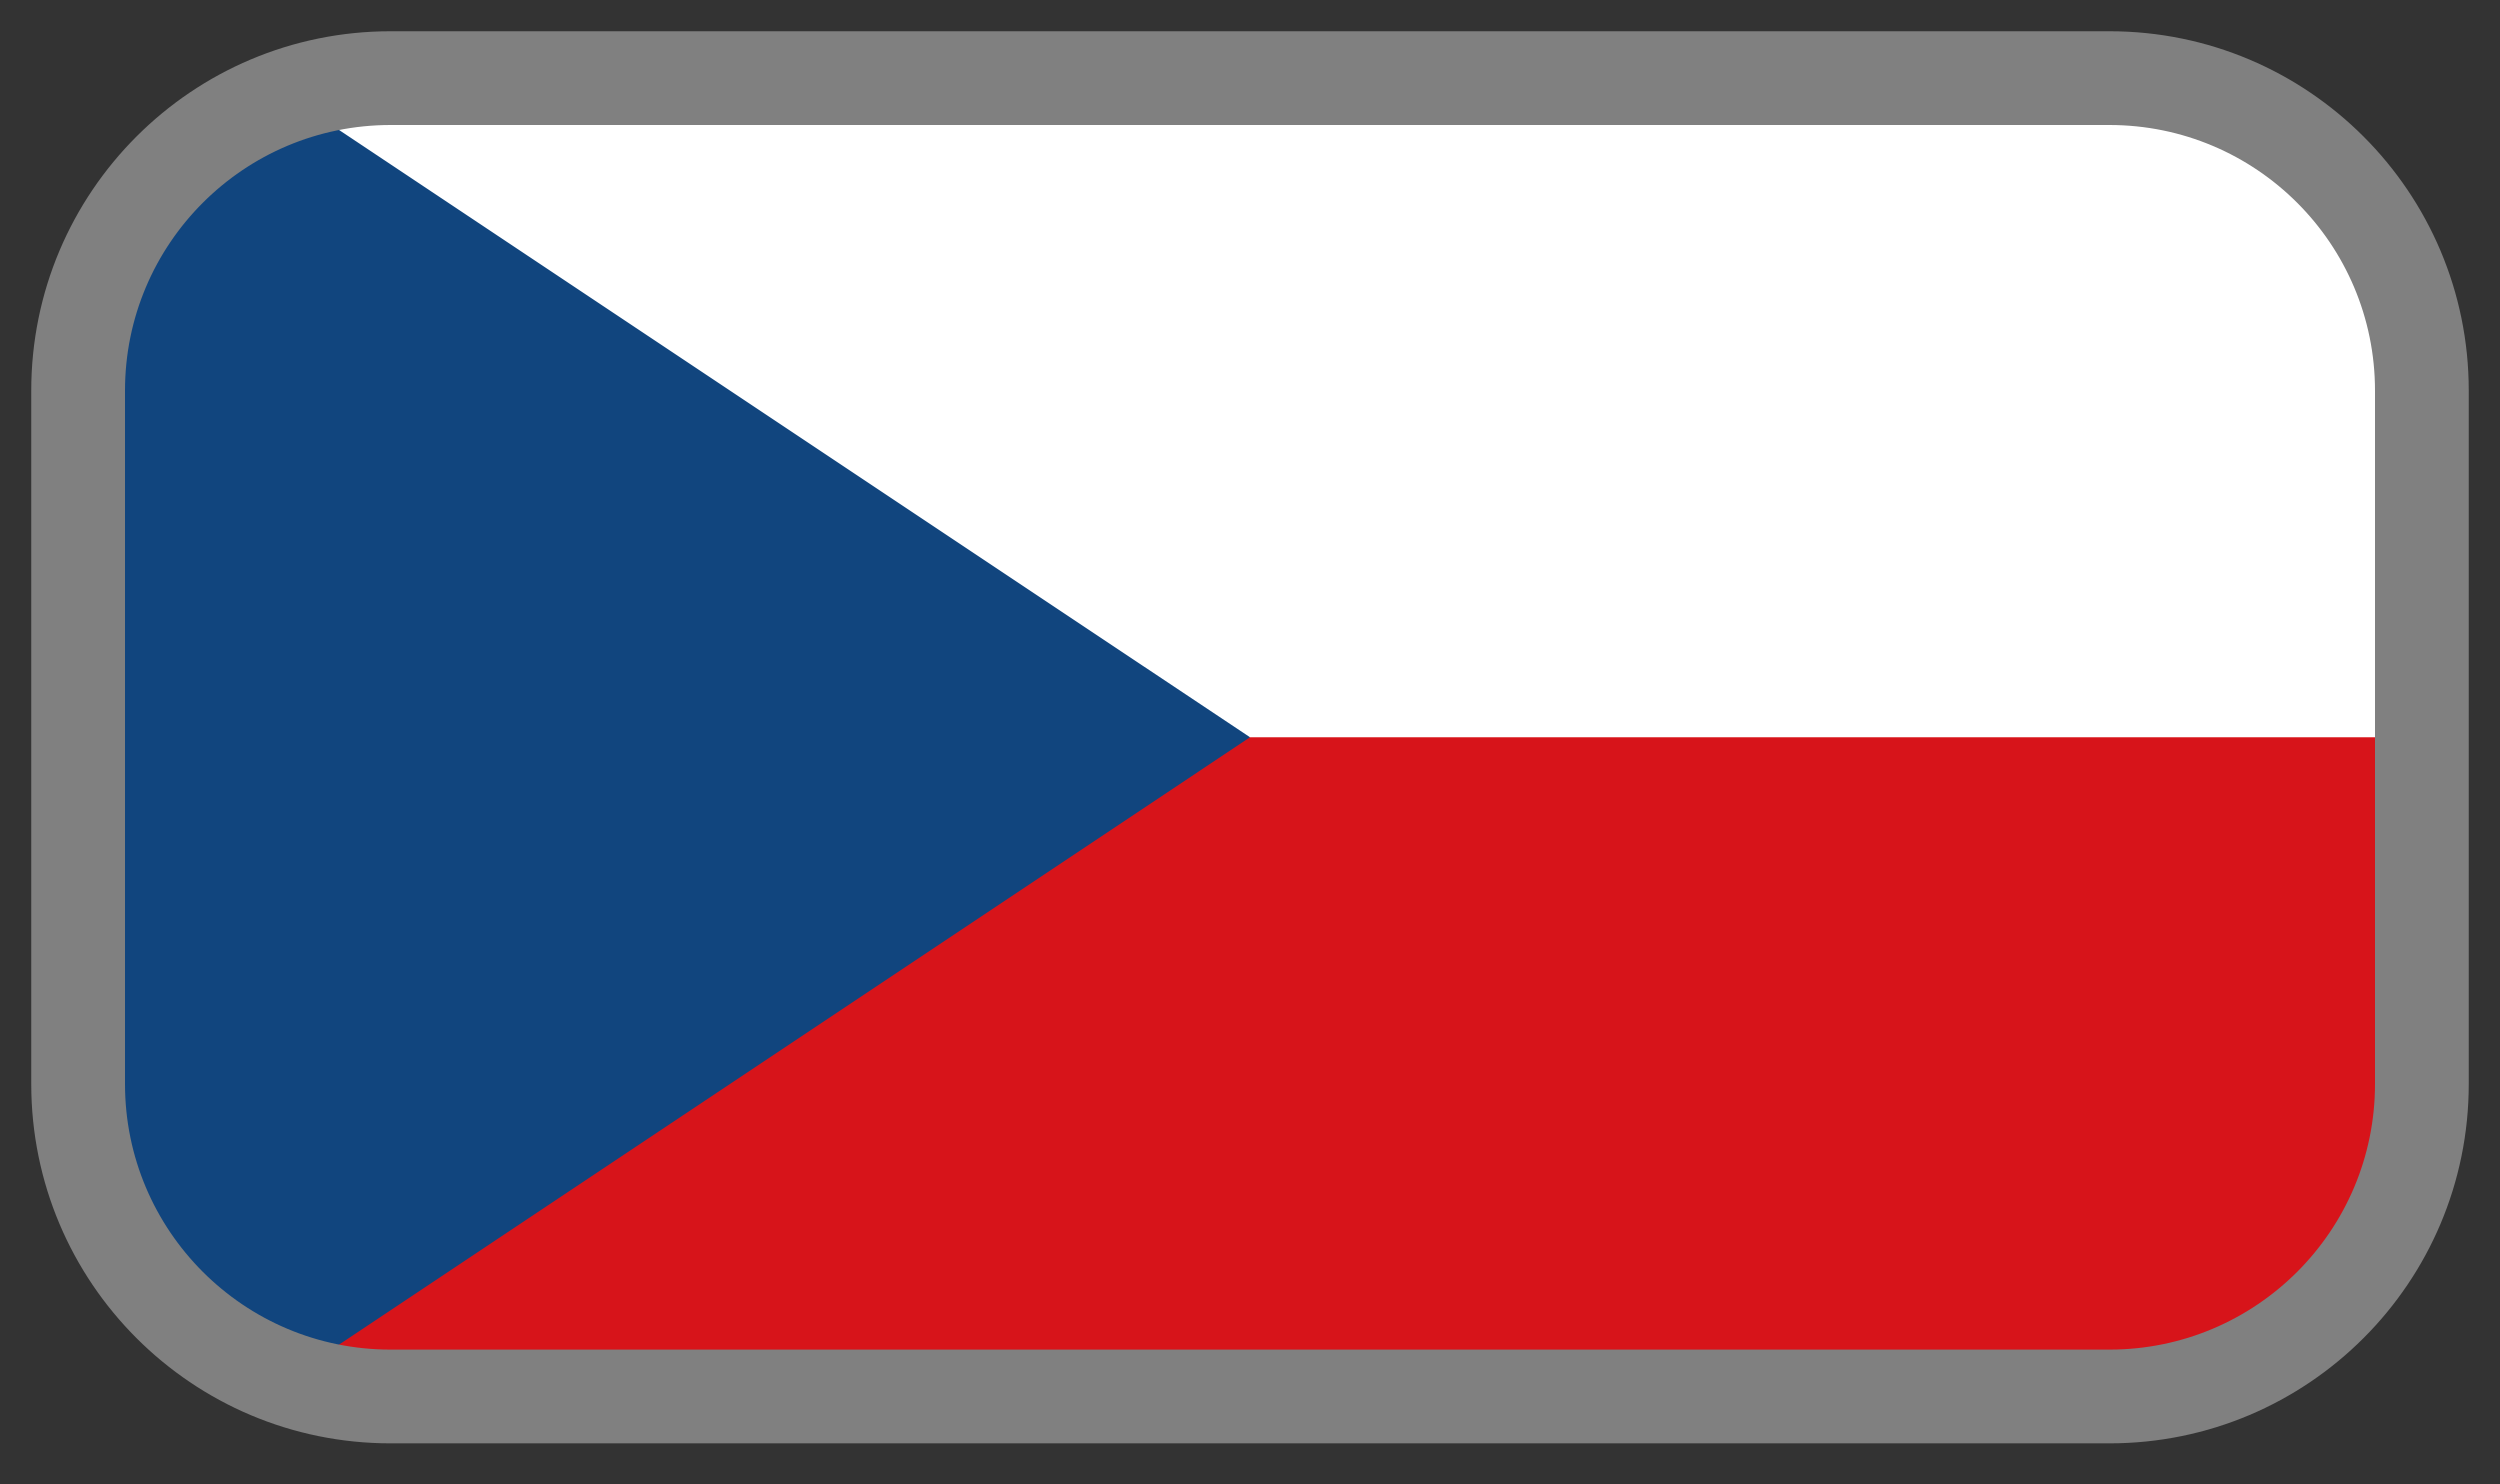
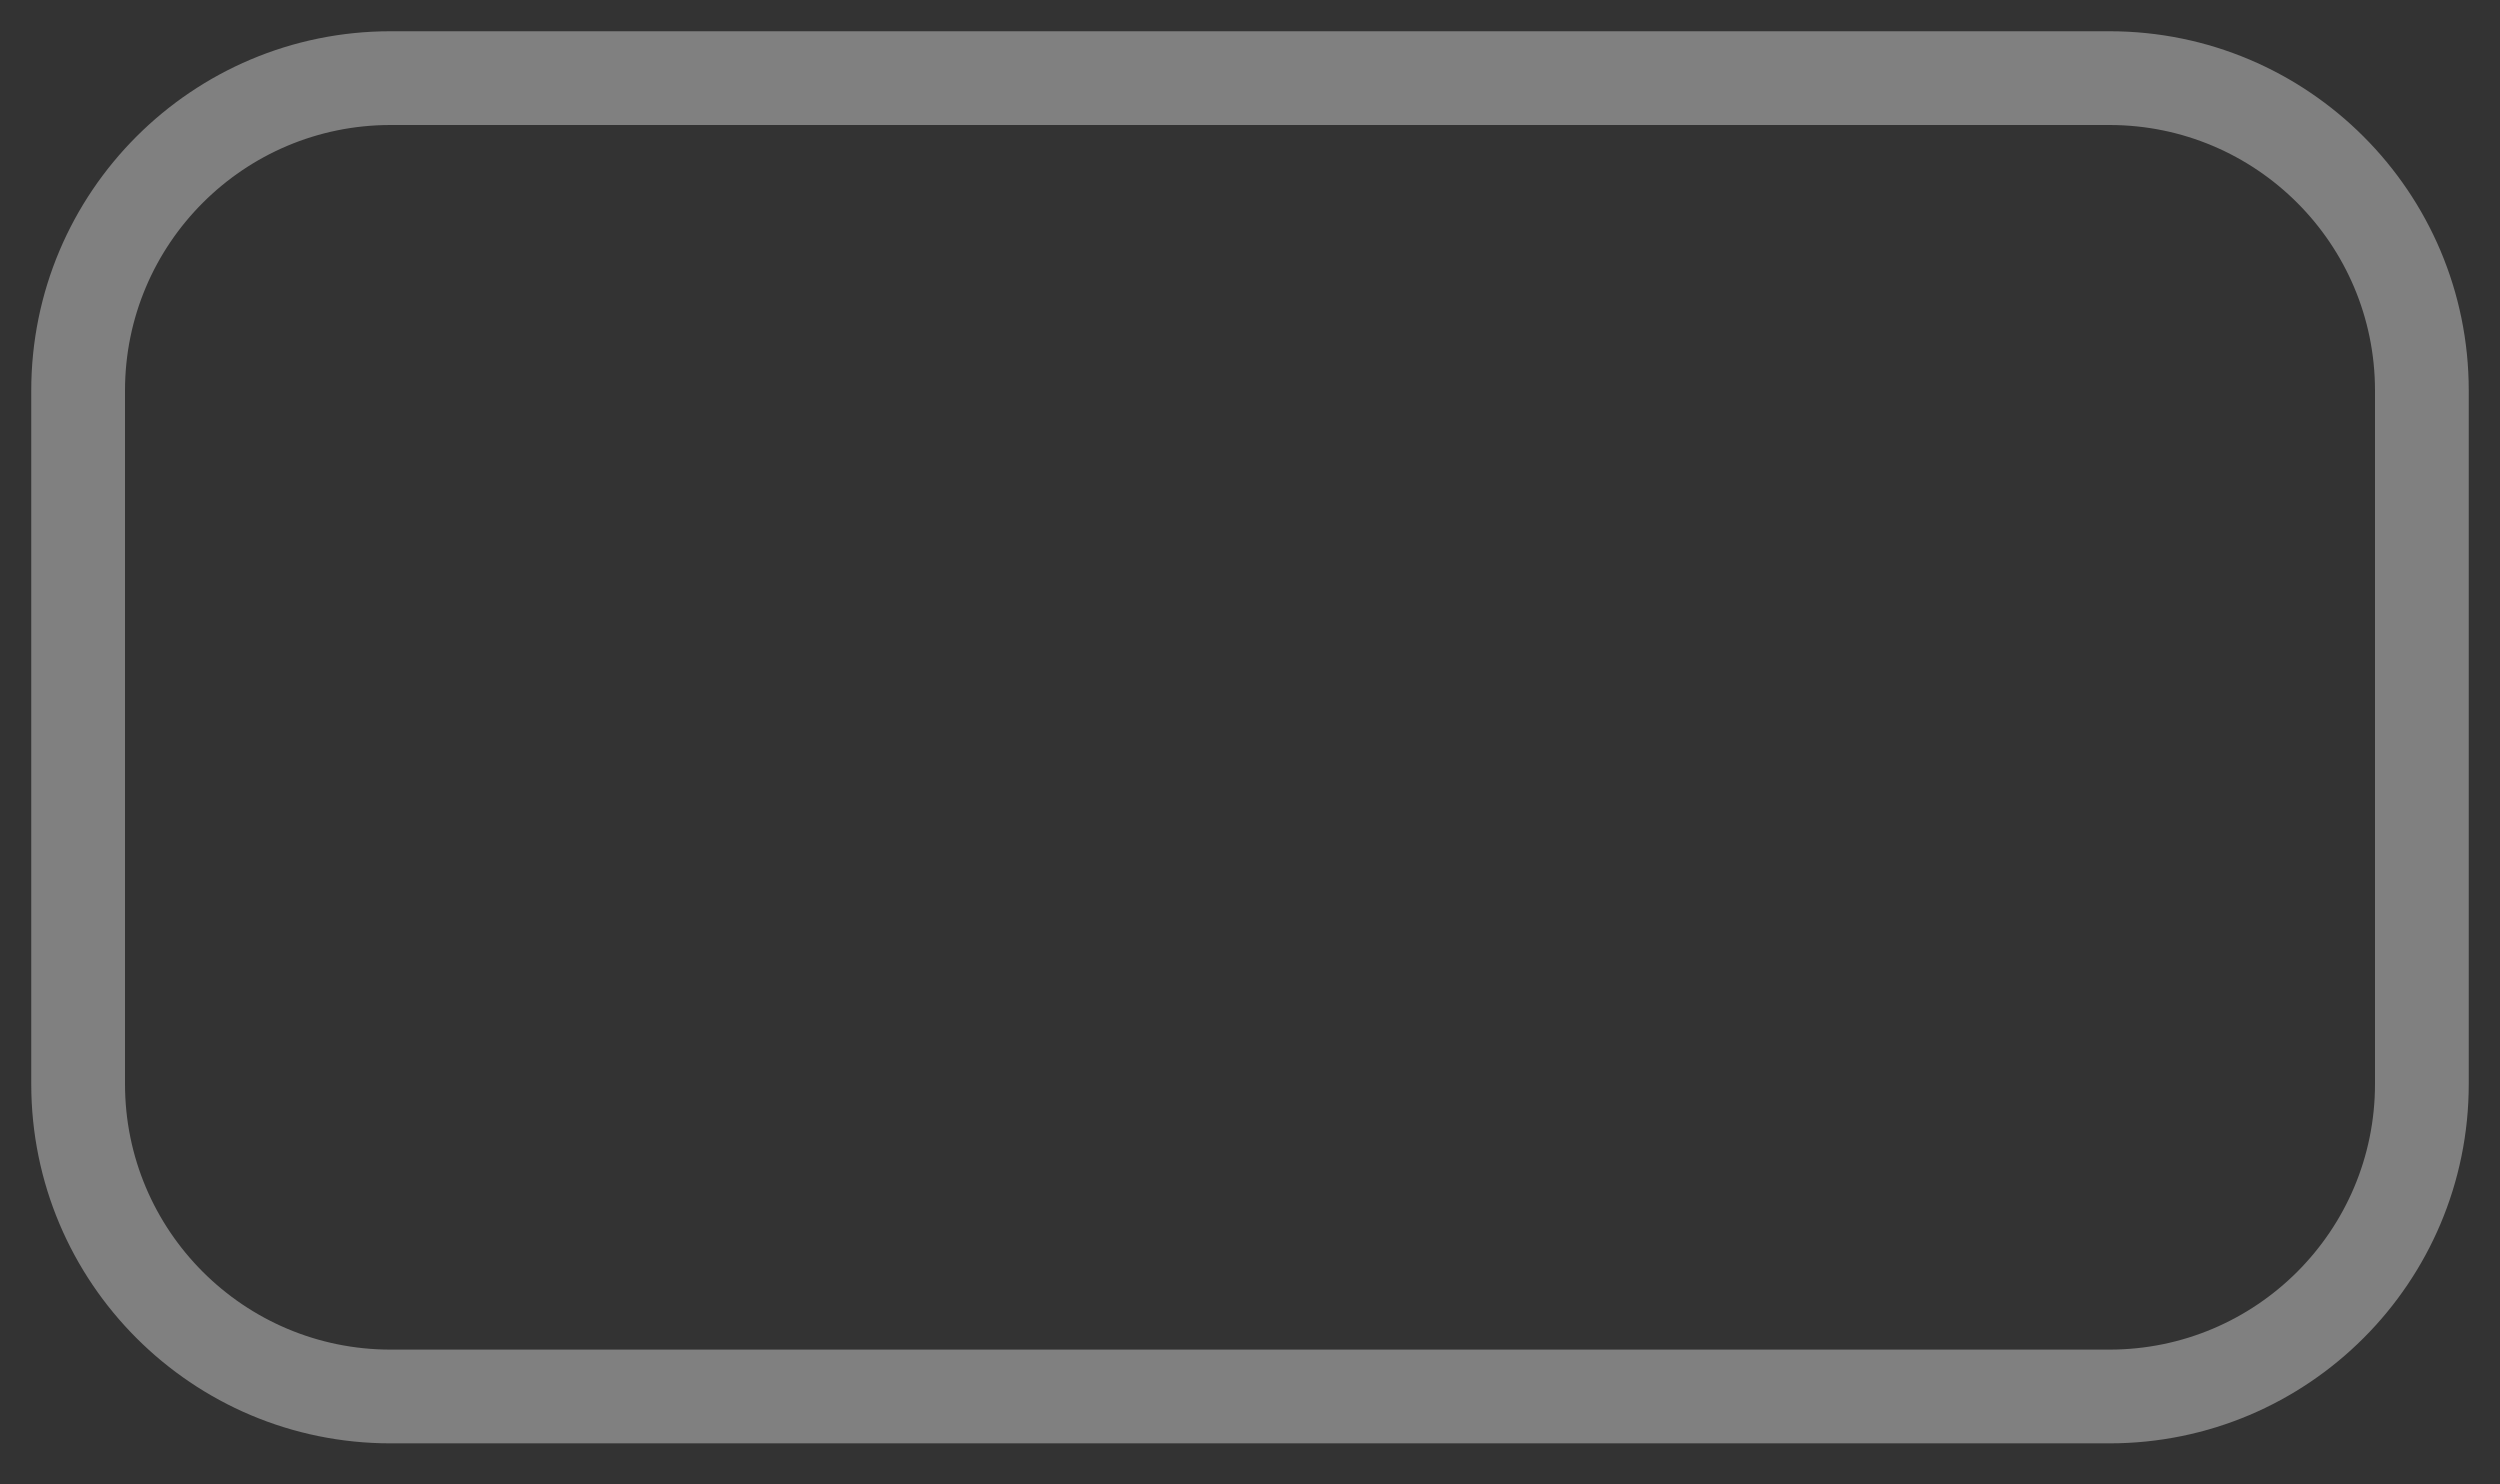
<svg xmlns="http://www.w3.org/2000/svg" width="32" height="19" viewBox="0 0 32 19" fill="none">
  <rect x="0" y="0" width="32" height="19" fill="#333333" stroke="none" />
  <g clip-path="url(#clip0)">
    <path d="M31.023 -0.578H0.977V19.453H31.023V-0.578Z" fill="#D7141A" />
    <path d="M31.023 -0.578H0.977V9.437H31.023V-0.578Z" fill="white" />
    <path d="M16 9.437L0.977 -0.578V19.453L16 9.437Z" fill="#11457E" />
  </g>
  <path d="M5 1.6H27V0.4H5V1.6ZM30.4 5V13.875H31.6V5H30.4ZM27 17.275H5V18.475H27V17.275ZM1.6 13.875V5H0.4V13.875H1.6ZM5 17.275C3.122 17.275 1.6 15.753 1.6 13.875H0.4C0.4 16.416 2.459 18.475 5 18.475V17.275ZM30.4 13.875C30.4 15.753 28.878 17.275 27 17.275V18.475C29.541 18.475 31.6 16.416 31.6 13.875H30.4ZM27 1.6C28.878 1.6 30.4 3.122 30.4 5H31.6C31.6 2.459 29.541 0.4 27 0.4V1.6ZM5 0.4C2.459 0.4 0.4 2.459 0.4 5H1.6C1.6 3.122 3.122 1.6 5 1.6V0.4Z" fill="#808080" />
  <defs>
    <clipPath id="clip0">
-       <path d="M1 5C1 2.791 2.791 1 5 1H27C29.209 1 31 2.791 31 5V13.875C31 16.084 29.209 17.875 27 17.875H5C2.791 17.875 1 16.084 1 13.875V5Z" fill="white" />
-     </clipPath>
+       </clipPath>
  </defs>
</svg>